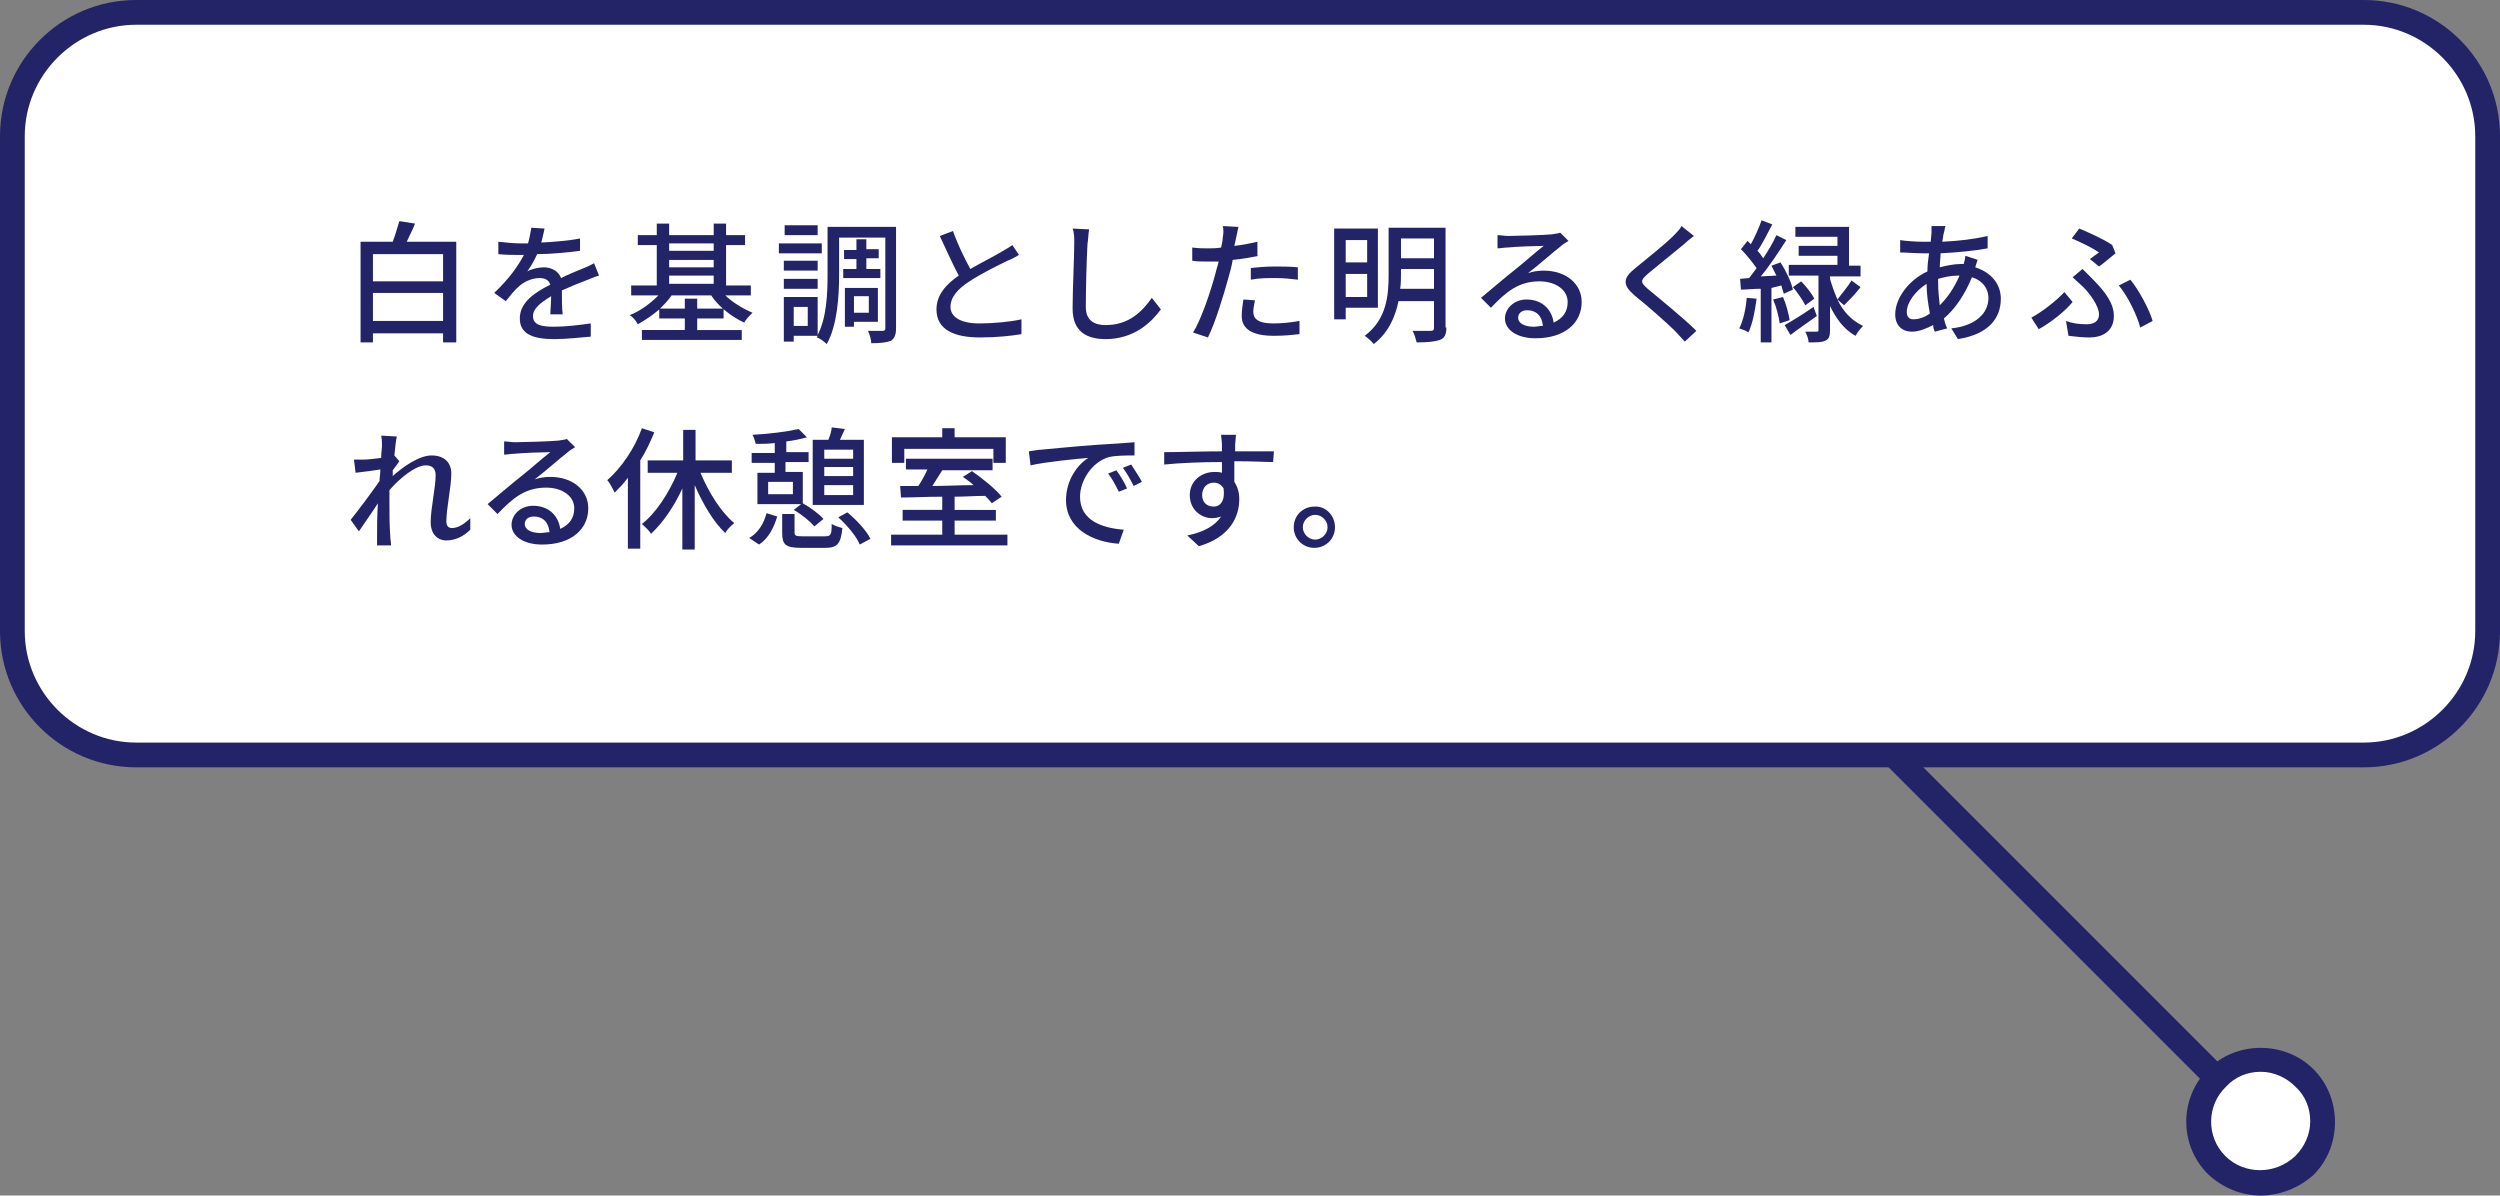
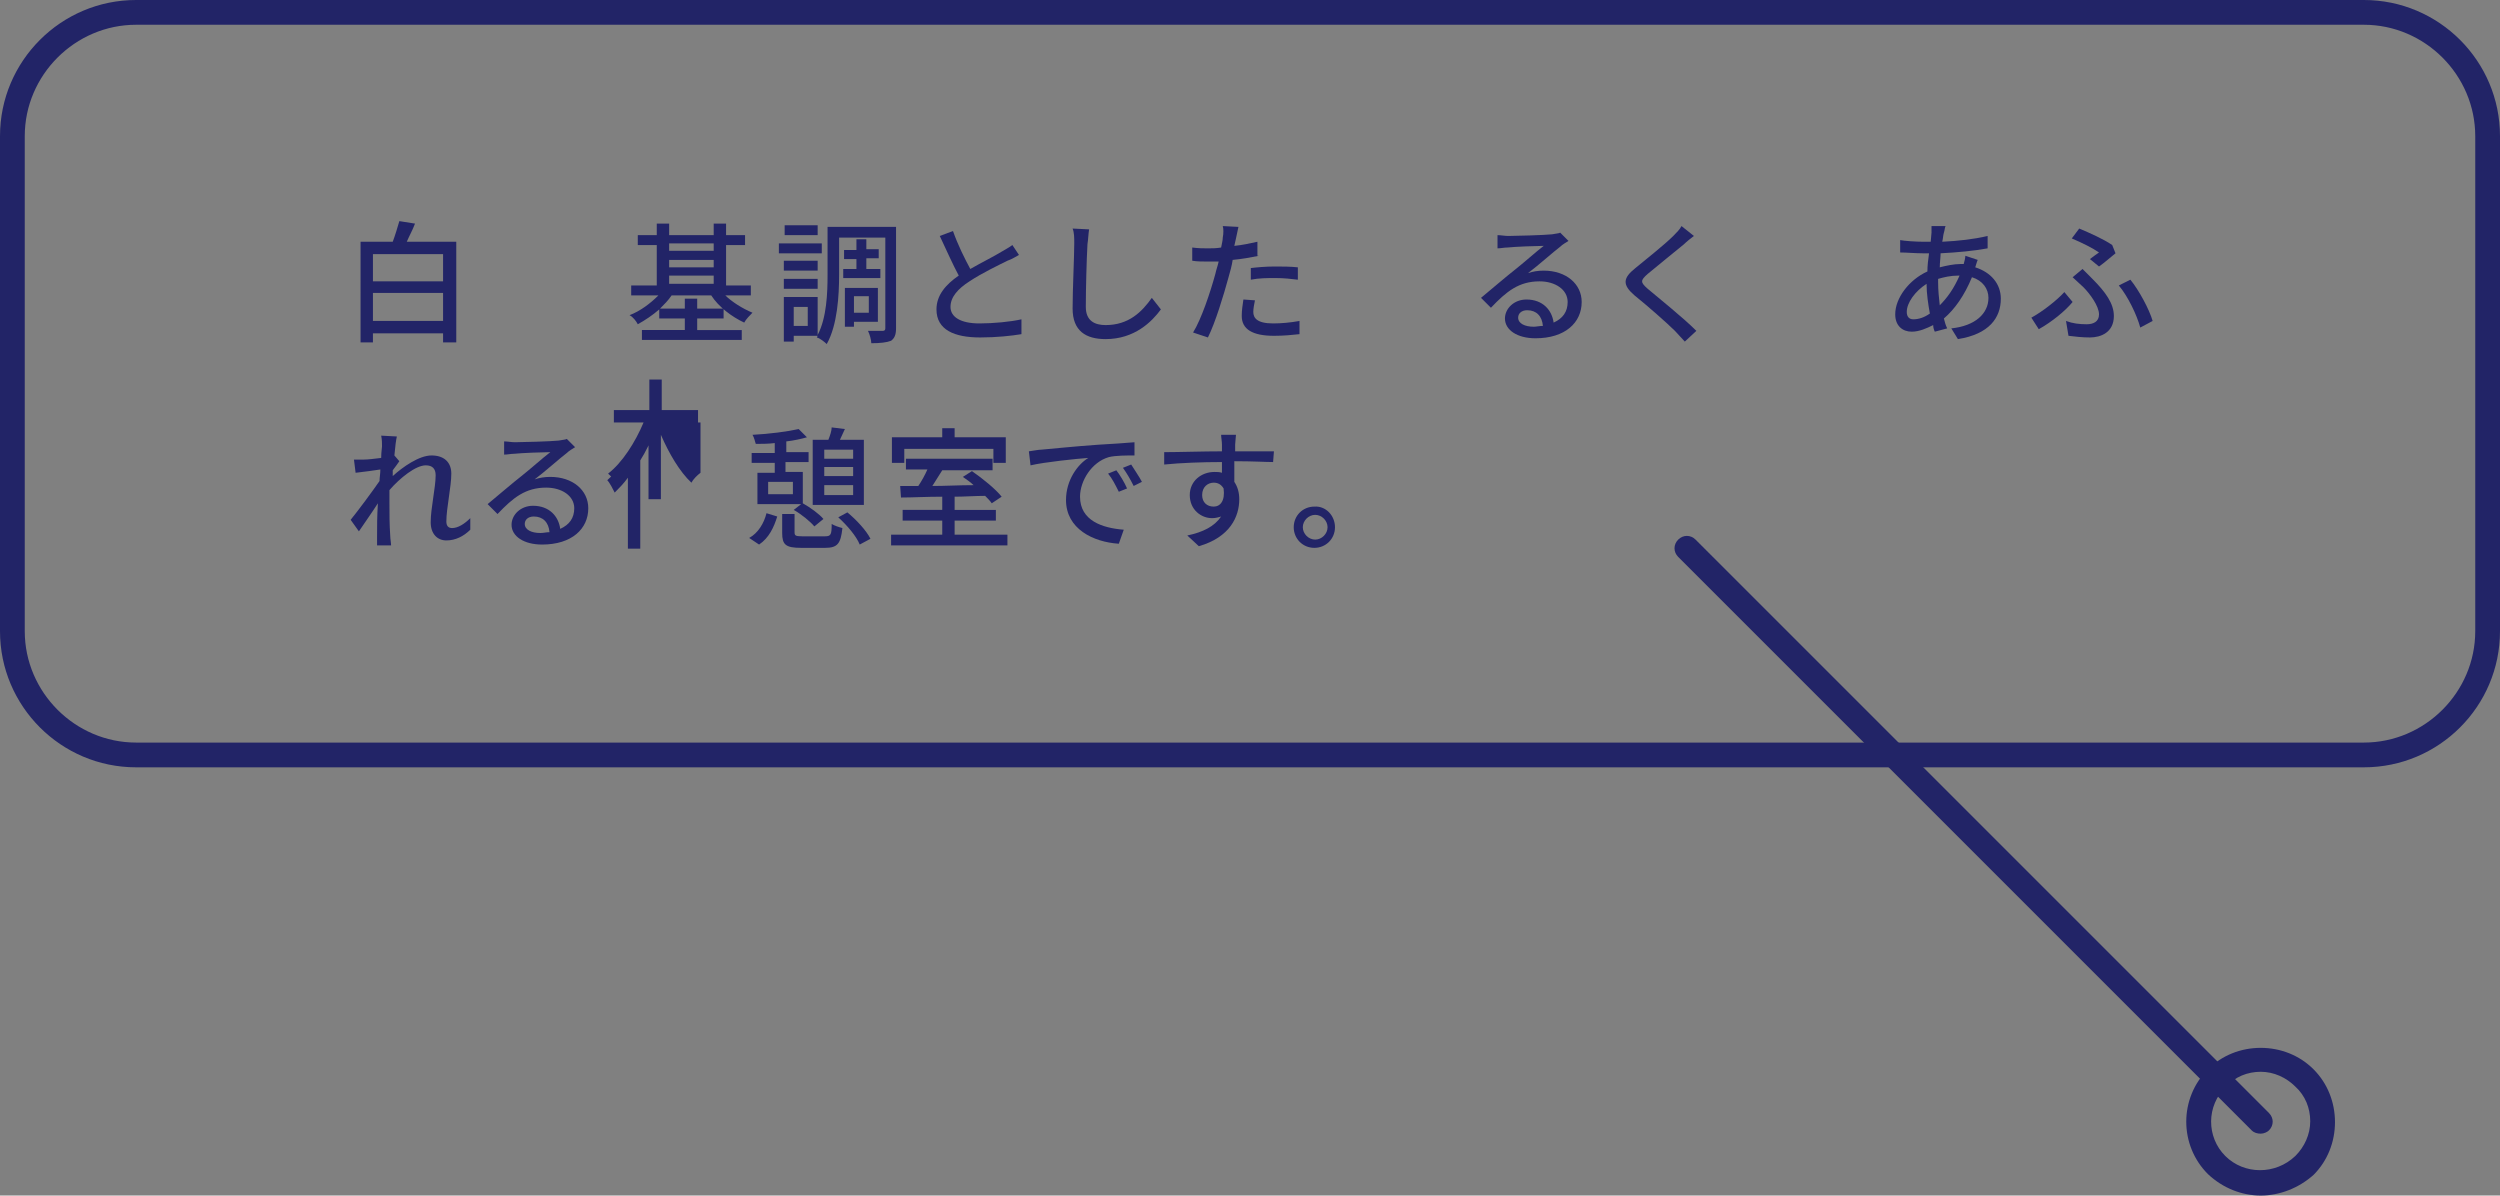
<svg xmlns="http://www.w3.org/2000/svg" version="1.1" id="レイヤー_1" x="0px" y="0px" viewBox="0 0 303 144.9" style="enable-background:new 0 0 303 144.9;" xml:space="preserve">
  <rect x="0" y="0" width="303" height="144.9" fill="#808080" stroke="none" />
  <style type="text/css">
	.st0{fill:#222467;}
	.st1{fill:#FFFFFF;}
</style>
  <g>
    <g>
      <g>
        <path class="st0" d="M274,137.4c-0.4,0-0.8-0.1-1.1-0.4l-69.5-69.5c-0.6-0.6-0.6-1.5,0-2.1c0.6-0.6,1.5-0.6,2.1,0l69.5,69.5     c0.6,0.6,0.6,1.5,0,2.1C274.8,137.2,274.4,137.4,274,137.4z" />
        <g>
-           <circle class="st1" cx="274" cy="135.9" r="7.5" />
          <path class="st0" d="M274,144.9c-2.3,0-4.6-0.9-6.4-2.6v0c-3.5-3.5-3.5-9.2,0-12.7c1.7-1.7,4-2.6,6.4-2.6c2.4,0,4.7,0.9,6.4,2.6      c1.7,1.7,2.6,4,2.6,6.4s-0.9,4.7-2.6,6.4C278.6,144,276.3,144.9,274,144.9z M269.7,140.1c2.3,2.3,6.1,2.3,8.5,0      c1.1-1.1,1.8-2.6,1.8-4.2s-0.6-3.1-1.8-4.2c-1.1-1.1-2.6-1.8-4.2-1.8s-3.1,0.6-4.2,1.8C267.4,134,267.4,137.8,269.7,140.1      L269.7,140.1z" />
        </g>
      </g>
      <g>
-         <path class="st1" d="M286.5,91.5h-270c-8.3,0-15-6.7-15-15v-60c0-8.3,6.7-15,15-15h270c8.3,0,15,6.7,15,15v60     C301.5,84.8,294.8,91.5,286.5,91.5z" />
        <path class="st0" d="M286.5,93h-270C7.4,93,0,85.6,0,76.5v-60C0,7.4,7.4,0,16.5,0h270c9.1,0,16.5,7.4,16.5,16.5v60     C303,85.6,295.6,93,286.5,93z M16.5,3C9.1,3,3,9.1,3,16.5v60C3,83.9,9.1,90,16.5,90h270c7.4,0,13.5-6.1,13.5-13.5v-60     C300,9.1,293.9,3,286.5,3H16.5z" />
      </g>
    </g>
    <g>
      <path class="st0" d="M55.3,29.3v12.2h-1.6v-1.1h-8.5v1.1h-1.5V29.3h3.9c0.3-0.8,0.6-1.8,0.8-2.5l1.9,0.3c-0.3,0.8-0.7,1.5-1,2.2    H55.3z M45.2,30.8v3.3h8.5v-3.3H45.2z M53.7,38.9v-3.4h-8.5v3.4H53.7z" />
-       <path class="st0" d="M66.7,38.1c0-0.5,0.1-1.4,0.1-2.2c-1.3,0.8-2.2,1.5-2.2,2.4c0,1.1,1,1.3,2.6,1.3c1.3,0,3-0.2,4.4-0.4l0,1.6    c-1.2,0.1-3,0.3-4.4,0.3c-2.4,0-4.2-0.5-4.2-2.5c0-2,1.9-3.2,3.7-4.1c-0.2-0.6-0.7-0.8-1.3-0.8c-1,0-2,0.5-2.6,1.1    c-0.5,0.4-0.9,1-1.5,1.7l-1.4-1c1.9-1.8,2.9-3.3,3.6-4.6h-0.5c-0.7,0-1.8,0-2.6-0.1v-1.5c0.8,0.1,2,0.2,2.7,0.2c0.3,0,0.6,0,0.9,0    c0.2-0.7,0.3-1.4,0.4-1.9l1.6,0.1c-0.1,0.4-0.2,1-0.4,1.7c1.6-0.1,3.2-0.2,4.7-0.5v1.5c-1.6,0.2-3.5,0.4-5.2,0.4    c-0.3,0.7-0.7,1.4-1.2,2.1c0.5-0.3,1.4-0.5,2-0.5c1,0,1.8,0.5,2.1,1.3c1-0.5,1.8-0.8,2.5-1.1c0.5-0.2,1-0.4,1.5-0.7l0.6,1.5    c-0.4,0.1-1.1,0.4-1.6,0.6c-0.8,0.3-1.8,0.7-2.9,1.2c0,0.9,0,2.2,0.1,2.9H66.7z" />
      <path class="st0" d="M87.8,35.7c0.9,0.9,2.2,1.7,3.4,2.2c-0.3,0.3-0.8,0.8-1,1.2c-1.5-0.7-3.1-1.9-4-3.3h-4.8    c-0.4,0.6-0.9,1.1-1.4,1.6H83v-1.2h1.5v1.2h3.2v1.2h-3.2v1.4h5.4v1.2H77.8v-1.2H83v-1.4h-3.1v-1.1c-0.8,0.7-1.7,1.3-2.6,1.8    c-0.2-0.4-0.6-0.9-1-1.1c1.3-0.5,2.5-1.4,3.5-2.4h-3.3v-1.2h3.1v-4.9h-2.3v-1.2h2.3v-1.4h1.5v1.4h5.4v-1.4H88v1.4h2.3v1.2H88v4.9    h3v1.2H87.8z M81.1,29.5v0.9h5.4v-0.9H81.1z M81.1,32.4h5.4v-0.9h-5.4V32.4z M81.1,34.4h5.4v-1h-5.4V34.4z" />
      <path class="st0" d="M99.6,30.7h-5.2v-1.2h5.2V30.7z M108.6,39.8c0,0.8-0.2,1.2-0.6,1.5c-0.5,0.2-1.3,0.3-2.4,0.3    c0-0.4-0.2-1.1-0.4-1.5c0.8,0,1.6,0,1.8,0c0.2,0,0.3-0.1,0.3-0.3v-11h-5.6v4.5c0,2.5-0.2,6.1-1.5,8.4c-0.2-0.2-0.8-0.7-1.2-0.8    l0.1-0.2h-2.9v0.7H95V36h4.1v4.6c1.1-2.1,1.2-5.1,1.2-7.3v-5.8h8.3V39.8z M99.2,32.8H95v-1.2h4.1V32.8z M95,33.8h4.1V35H95V33.8z     M99.1,28.5h-4v-1.2h4V28.5z M97.9,37.2h-1.7v2.3h1.7V37.2z M103.8,32.7v-1.3h-1.5v-1.1h1.5V29h1.2v1.2h1.5v1.1H105v1.3h1.7v1.1    h-4.5v-1.1H103.8z M103.5,39v0.6h-1.1v-4.7h4V39H103.5z M103.5,35.9v2h1.8v-2H103.5z" />
      <path class="st0" d="M123.5,30.9c-0.4,0.2-0.8,0.5-1.4,0.7c-1,0.5-3.1,1.5-4.6,2.5c-1.4,0.9-2.3,1.9-2.3,3.1c0,1.2,1.2,2,3.5,2    c1.7,0,3.8-0.2,5.1-0.5l0,1.8c-1.2,0.2-3,0.4-5,0.4c-3.1,0-5.3-0.9-5.3-3.4c0-1.7,1.1-3,2.7-4.1c-0.7-1.3-1.5-3.1-2.3-4.8l1.6-0.6    c0.6,1.7,1.4,3.3,2.1,4.6c1.4-0.8,3-1.6,3.8-2.1c0.5-0.3,0.9-0.5,1.3-0.8L123.5,30.9z" />
      <path class="st0" d="M132,27.8c-0.1,0.6-0.1,1.2-0.2,1.8c-0.1,1.8-0.2,5.4-0.2,7.6c0,1.7,1.1,2.2,2.4,2.2c2.8,0,4.4-1.6,5.6-3.3    l1.1,1.4c-1.1,1.5-3.2,3.6-6.7,3.6c-2.4,0-4-1-4-3.7c0-2.3,0.2-6.3,0.2-7.9c0-0.7,0-1.3-0.2-1.8L132,27.8z" />
      <path class="st0" d="M152.6,31c-1,0.2-2.1,0.4-3.2,0.5c-0.1,0.7-0.3,1.4-0.5,2.1c-0.6,2.2-1.6,5.5-2.5,7.3l-1.8-0.6    c1-1.6,2.1-4.9,2.7-7.1c0.1-0.5,0.3-1,0.4-1.5c-0.4,0-0.9,0-1.3,0c-0.7,0-1.3,0-1.9-0.1l0-1.6c0.8,0.1,1.3,0.1,1.9,0.1    c0.5,0,1,0,1.6-0.1c0.1-0.5,0.2-0.9,0.2-1.2c0.1-0.5,0.1-1.1,0-1.4l1.9,0.1c-0.1,0.4-0.2,1-0.3,1.4l-0.2,0.9    c1-0.1,1.9-0.3,2.8-0.5V31z M152.1,36.4c-0.1,0.5-0.2,1-0.2,1.4c0,0.7,0.4,1.4,2.4,1.4c1,0,2.1-0.1,3.2-0.3l0,1.6    c-0.9,0.1-1.9,0.2-3.1,0.2c-2.6,0-3.9-0.8-3.9-2.4c0-0.7,0.1-1.3,0.2-2L152.1,36.4z M151.5,32.5c0.8-0.1,1.9-0.2,3-0.2    c0.9,0,1.9,0,2.8,0.1l0,1.5c-0.8-0.1-1.7-0.2-2.7-0.2c-1,0-2,0-3,0.2V32.5z" />
-       <path class="st0" d="M163.1,37.3v1.4h-1.4v-11h5.3v9.6H163.1z M163.1,29.1v2.7h2.6v-2.7H163.1z M165.7,36v-2.8h-2.6V36H165.7z     M175.3,39.7c0,0.8-0.2,1.3-0.8,1.5c-0.6,0.2-1.4,0.3-2.8,0.3c-0.1-0.4-0.3-1.1-0.5-1.4c1,0,1.9,0,2.2,0c0.3,0,0.4-0.1,0.4-0.4    v-3.2h-4.3c-0.4,1.9-1.2,3.8-3,5.2c-0.2-0.3-0.8-0.8-1.1-1c2.7-2,2.9-5,2.9-7.4v-5.7h6.9V39.7z M173.8,35.1v-2.5h-4v0.5    c0,0.6,0,1.3-0.1,1.9H173.8z M169.8,28.9v2.4h4v-2.4H169.8z" />
      <path class="st0" d="M190.1,29.2c-0.3,0.2-0.7,0.4-1,0.7c-0.8,0.6-2.7,2.3-3.9,3.2c0.6-0.2,1.2-0.3,1.9-0.3c2.7,0,4.6,1.6,4.6,3.8    c0,2.5-2,4.4-5.6,4.4c-2.2,0-3.7-1-3.7-2.4c0-1.2,1.1-2.3,2.6-2.3c2,0,3.1,1.3,3.3,2.8c1.1-0.5,1.7-1.3,1.7-2.5    c0-1.5-1.5-2.5-3.4-2.5c-2.5,0-4,1.2-5.9,3.2l-1.2-1.2c1.2-1,3.2-2.7,4.1-3.4c0.9-0.7,2.7-2.3,3.5-2.9c-0.8,0-3.5,0.1-4.4,0.2    c-0.4,0-0.8,0.1-1.2,0.1l0-1.6c0.4,0,0.9,0.1,1.3,0.1c0.8,0,4.4-0.1,5.3-0.2c0.5-0.1,0.8-0.1,1-0.2L190.1,29.2z M187,39.5    c-0.1-1.2-0.8-1.9-1.9-1.9c-0.7,0-1.1,0.4-1.1,0.9c0,0.7,0.8,1.1,1.9,1.1C186.2,39.6,186.6,39.5,187,39.5z" />
      <path class="st0" d="M205.3,28.6c-0.4,0.3-0.9,0.7-1.2,1c-1.1,0.9-3.2,2.6-4.4,3.6c-0.9,0.8-0.9,1,0,1.8c1.3,1.1,4.3,3.5,5.9,5.1    l-1.4,1.3c-0.4-0.4-0.8-0.9-1.2-1.3c-0.9-0.9-3.4-3.1-4.9-4.3c-1.5-1.3-1.4-2.1,0.1-3.3c1.2-1,3.5-2.8,4.6-3.9    c0.4-0.4,0.8-0.8,1-1.2L205.3,28.6z" />
-       <path class="st0" d="M212.9,36.2c-0.2,1.5-0.5,3.1-1,4.1c-0.2-0.2-0.8-0.4-1.1-0.5c0.5-1,0.8-2.4,0.9-3.7L212.9,36.2z M214.7,34.9    v6.6h-1.3V35c-0.9,0-1.7,0.1-2.4,0.1l-0.1-1.3l1.1-0.1c0.3-0.4,0.6-0.8,0.9-1.2c-0.5-0.7-1.2-1.6-1.9-2.3l0.8-1    c0.1,0.1,0.3,0.3,0.4,0.4c0.5-0.9,1-2,1.3-2.9l1.3,0.5c-0.6,1.1-1.2,2.4-1.8,3.2c0.3,0.3,0.5,0.6,0.7,0.9c0.6-0.9,1.2-1.9,1.6-2.8    l1.2,0.6c-0.9,1.4-2,3.1-3.1,4.4l1.9-0.1c-0.2-0.4-0.4-0.8-0.6-1.2l1.1-0.4c0.7,1.1,1.3,2.4,1.5,3.3l-1.1,0.5    c-0.1-0.3-0.2-0.6-0.3-1L214.7,34.9z M216.1,36c0.4,0.9,0.7,2.1,0.8,2.8l-1.2,0.4c-0.1-0.8-0.4-2-0.8-2.9L216.1,36z M220.2,38.3    c-1.1,0.8-2.3,1.6-3.2,2.3l-0.7-1.2c0.9-0.5,2.2-1.3,3.5-2.2L220.2,38.3z M222.7,36.3c0.6,1.3,1.6,2.5,3.1,3.2    c-0.3,0.3-0.7,0.8-0.9,1.2c-1.5-0.8-2.4-2.2-3.1-3.6V40c0,0.7-0.1,1.1-0.6,1.3c-0.4,0.2-1.1,0.2-2,0.2c0-0.4-0.2-0.9-0.4-1.3    c0.6,0,1.2,0,1.4,0c0.2,0,0.2-0.1,0.2-0.2v-6.6h-3.6v-1.3h5.9V31H218v-1.2h4.7v-1.1h-5.1v-1.2h6.5v4.7h1.4v1.3h-3.7v0.3    C222,34.5,222.3,35.4,222.7,36.3c0.5-0.7,1.3-1.6,1.7-2.3l1.1,0.8c-0.6,0.8-1.4,1.6-2,2.2L222.7,36.3z M218.3,34.1    c0.6,0.6,1.3,1.5,1.6,2.1l-1.1,0.8c-0.3-0.6-0.9-1.5-1.5-2.2L218.3,34.1z" />
      <path class="st0" d="M239.7,31.5c-0.1,0.2-0.2,0.6-0.3,0.9c1.9,0.6,3.1,2,3.1,3.8c0,2.3-1.4,4.3-5.2,4.9l-0.8-1.3    c2.9-0.3,4.5-1.8,4.5-3.7c0-1.1-0.7-2.1-2-2.5c-0.9,2.2-2.1,3.9-3.4,5c0.1,0.4,0.2,0.8,0.4,1.2l-1.5,0.4c-0.1-0.2-0.2-0.5-0.2-0.8    c-0.8,0.4-1.7,0.8-2.6,0.8c-1.1,0-2-0.7-2-2.1c0-2,1.7-4.2,3.9-5.2c0-0.7,0.1-1.5,0.2-2.2c-0.3,0-0.5,0-0.8,0    c-0.8,0-2-0.1-2.7-0.1l0-1.5c0.5,0.1,1.9,0.2,2.8,0.2c0.3,0,0.6,0,0.9,0l0.1-1.1c0-0.3,0-0.6,0-0.8l1.7,0    c-0.1,0.2-0.1,0.5-0.2,0.8c-0.1,0.3-0.1,0.7-0.2,1.1c2-0.1,3.8-0.3,5.5-0.7l0,1.5c-1.6,0.3-3.7,0.5-5.7,0.6c0,0.5-0.1,1.1-0.1,1.7    c0.8-0.2,1.7-0.4,2.5-0.4c0.2,0,0.3,0,0.4,0c0.1-0.3,0.2-0.8,0.2-1L239.7,31.5z M233.9,38c-0.2-1.1-0.4-2.4-0.4-3.6    c-1.4,0.9-2.4,2.3-2.4,3.4c0,0.6,0.3,0.9,0.8,0.9C232.5,38.7,233.2,38.5,233.9,38z M234.9,34.2c0,1,0.1,1.9,0.2,2.8    c0.9-0.9,1.7-2,2.4-3.6h-0.1c-1,0-1.8,0.2-2.5,0.4V34.2z" />
      <path class="st0" d="M247.1,39.9l-0.9-1.4c1.3-0.7,3.1-2.1,4-3.1l1,1.2C250.3,37.7,248.7,39,247.1,39.9z M250.4,38.9    c0.8,0.3,1.6,0.4,2.5,0.4c0.8,0,1.5-0.3,1.5-1.2c0-1-1.1-2.5-1.9-3.3c-0.4-0.4-0.9-0.8-1.3-1.2l1.2-1c0.4,0.4,0.8,0.8,1.2,1.2    c1.6,1.6,2.6,3,2.6,4.5c0,2-1.6,2.6-2.9,2.6c-0.9,0-1.8-0.1-2.6-0.2L250.4,38.9z M253.3,31.4c0.4-0.3,0.8-0.6,1.1-0.8    c-0.7-0.5-2.1-1.2-3.3-1.7l0.9-1.2c1.2,0.5,3,1.3,4,2l0.4,1c-0.4,0.3-1.4,1.2-2,1.6L253.3,31.4z M259.4,39.7    c-0.4-1.5-1.5-3.8-2.6-5.1l1.4-0.7c1,1.2,2.3,3.6,2.7,5L259.4,39.7z" />
      <path class="st0" d="M57,64.2c-0.8,0.8-1.8,1.3-2.9,1.3c-1.1,0-1.9-0.8-1.9-2.2c0-1.7,0.6-4.2,0.6-5.7c0-0.8-0.4-1.2-1.2-1.2    c-1.2,0-3.1,1.5-4.4,3c0,0.6,0,1.1,0,1.6c0,1.4,0,2.5,0.1,4c0,0.3,0.1,0.8,0.1,1.1h-1.7c0-0.3,0-0.8,0-1c0-1.5,0-2.4,0.1-4.1    c-0.7,1.1-1.7,2.5-2.3,3.4l-1-1.4c0.9-1.1,2.6-3.4,3.5-4.7c0-0.4,0.1-0.9,0.1-1.4c-0.7,0.1-2,0.3-3,0.4l-0.2-1.6    c0.4,0,0.7,0,1.2,0c0.5,0,1.3-0.1,2.1-0.2c0-0.7,0.1-1.2,0.1-1.4c0-0.4,0-0.8-0.1-1.3l1.9,0.1c-0.1,0.4-0.2,1.2-0.3,2.3l0.6,0.7    c-0.2,0.3-0.5,0.7-0.8,1.1c0,0.2,0,0.4,0,0.7c1.2-1.1,3.2-2.5,4.7-2.5c1.6,0,2.4,0.9,2.4,2.2c0,1.6-0.6,4.2-0.6,5.8    c0,0.5,0.2,0.8,0.7,0.8c0.7,0,1.5-0.5,2.2-1.2L57,64.2z" />
      <path class="st0" d="M69.7,54.2c-0.3,0.2-0.7,0.4-1,0.7c-0.8,0.6-2.7,2.3-3.9,3.2c0.6-0.2,1.2-0.3,1.9-0.3c2.7,0,4.6,1.6,4.6,3.8    c0,2.5-2,4.4-5.6,4.4c-2.2,0-3.7-1-3.7-2.4c0-1.2,1.1-2.3,2.6-2.3c2,0,3.1,1.3,3.3,2.8c1.1-0.5,1.7-1.3,1.7-2.5    c0-1.5-1.5-2.5-3.4-2.5c-2.5,0-4,1.2-5.9,3.2l-1.2-1.2c1.2-1,3.2-2.7,4.1-3.4c0.9-0.7,2.7-2.3,3.5-2.9c-0.8,0-3.5,0.1-4.4,0.2    c-0.4,0-0.8,0.1-1.2,0.1l0-1.6c0.4,0,0.9,0.1,1.3,0.1c0.8,0,4.4-0.1,5.3-0.2c0.5-0.1,0.8-0.1,1-0.2L69.7,54.2z M66.6,64.5    c-0.1-1.2-0.8-1.9-1.9-1.9c-0.7,0-1.1,0.4-1.1,0.9c0,0.7,0.8,1.1,1.9,1.1C65.9,64.6,66.2,64.5,66.6,64.5z" />
-       <path class="st0" d="M79.3,52.4c-0.5,1.2-1,2.3-1.7,3.4v10.7h-1.5v-8.6c-0.5,0.7-1.1,1.3-1.6,1.8c-0.2-0.4-0.6-1.2-0.9-1.5    c1.7-1.5,3.3-3.8,4.2-6.3L79.3,52.4z M84.9,57.3c1,2.4,2.5,4.8,4.1,6.1c-0.4,0.3-0.9,0.8-1.1,1.2c-1.4-1.3-2.7-3.5-3.7-5.8v7.8    h-1.5v-7.4c-1,2.2-2.4,4.2-3.8,5.5c-0.2-0.4-0.8-0.9-1.1-1.2c1.7-1.3,3.3-3.8,4.3-6.2h-3.6v-1.5h4.3v-3.7h1.5v3.7h4.4v1.5H84.9z" />
+       <path class="st0" d="M79.3,52.4c-0.5,1.2-1,2.3-1.7,3.4v10.7h-1.5v-8.6c-0.5,0.7-1.1,1.3-1.6,1.8c-0.2-0.4-0.6-1.2-0.9-1.5    c1.7-1.5,3.3-3.8,4.2-6.3L79.3,52.4z M84.9,57.3c-0.4,0.3-0.9,0.8-1.1,1.2c-1.4-1.3-2.7-3.5-3.7-5.8v7.8    h-1.5v-7.4c-1,2.2-2.4,4.2-3.8,5.5c-0.2-0.4-0.8-0.9-1.1-1.2c1.7-1.3,3.3-3.8,4.3-6.2h-3.6v-1.5h4.3v-3.7h1.5v3.7h4.4v1.5H84.9z" />
      <path class="st0" d="M90.8,65.2c1.1-0.6,1.8-1.8,2.1-3l1.3,0.4c-0.4,1.3-1,2.6-2.2,3.4L90.8,65.2z M93.9,56.1h-2.8v-1.2h2.8v-1.2    c-0.8,0.1-1.6,0.1-2.3,0.1c-0.1-0.3-0.2-0.8-0.4-1.1c2-0.1,4.3-0.4,5.6-0.7l1,1c-0.7,0.2-1.6,0.4-2.5,0.5v1.3H98v1.2h-2.8v1.2h2.1    V61c0.9,0.5,2,1.3,2.5,1.9l-1.1,0.9c-0.5-0.6-1.6-1.5-2.5-2l0.9-0.7h-5.3v-3.8h2.1V56.1z M96.1,58.4h-3v1.5h3V58.4z M100,65    c0.7,0,0.8-0.2,0.8-1.5c0.3,0.2,0.9,0.4,1.3,0.5c-0.2,1.9-0.6,2.4-2.1,2.4h-2.9c-1.9,0-2.3-0.4-2.3-1.8v-2.3h1.5v2.2    c0,0.4,0.1,0.5,0.9,0.5H100z M104.8,61.2h-6.3v-7.9h1.9c0.2-0.5,0.4-1.1,0.4-1.5l1.6,0.2c-0.2,0.4-0.4,0.9-0.6,1.3h2.9V61.2z     M99.9,54.5v1.1h3.5v-1.1H99.9z M99.9,57.7h3.5v-1.1h-3.5V57.7z M103.4,60v-1.2h-3.5V60H103.4z M102.7,62.1    c1.1,0.9,2.3,2.2,2.8,3.2l-1.3,0.7c-0.4-1-1.5-2.3-2.6-3.3L102.7,62.1z" />
      <path class="st0" d="M122.1,64.8v1.3H108v-1.3h6.2v-1.7h-4.8v-1.3h4.8v-1.6c-1.9,0-3.6,0.1-5,0.1l-0.1-1.4c0.7,0,1.4,0,2.2,0    c0.4-0.6,0.8-1.3,1.1-2h-2.6v-1.3h10.5V57h-6.1c-0.4,0.6-0.8,1.3-1.2,1.9c1.6,0,3.3-0.1,5-0.1c-0.4-0.4-0.9-0.7-1.3-1l1.1-0.7    c1.3,0.9,2.9,2.2,3.6,3.1l-1.2,0.8c-0.2-0.3-0.5-0.6-0.8-0.9c-1.2,0-2.5,0.1-3.7,0.1v1.6h5v1.3h-5v1.7H122.1z M109.6,56.1h-1.5V53    h6.1v-1.1h1.5V53h6.2v3.1h-1.5v-1.7h-10.8V56.1z" />
      <path class="st0" d="M126.2,54.5c1.2-0.1,4-0.4,6.9-0.6c1.7-0.1,3.3-0.2,4.4-0.3l0,1.6c-0.9,0-2.3,0-3.1,0.2    c-2.1,0.6-3.5,2.9-3.5,4.8c0,2.9,2.7,3.8,5.3,4l-0.6,1.7c-3.1-0.2-6.4-1.8-6.4-5.3c0-2.4,1.4-4.3,2.7-5.1c-1.4,0.1-5.3,0.5-7,0.9    l-0.2-1.7C125.4,54.6,125.9,54.5,126.2,54.5z M136.6,59.2l-1,0.4c-0.4-0.8-0.8-1.6-1.3-2.2l1-0.4    C135.7,57.5,136.3,58.5,136.6,59.2z M138.4,58.4l-1,0.5c-0.4-0.8-0.8-1.5-1.3-2.2l1-0.4C137.4,56.8,138.1,57.8,138.4,58.4z" />
      <path class="st0" d="M154.3,56c-0.9,0-2.4-0.1-4.7-0.1c0,0.8,0,1.8,0,2.5c0.4,0.6,0.6,1.3,0.6,2.1c0,2.1-1.1,4.6-4.9,5.7l-1.4-1.3    c1.9-0.4,3.3-1.1,4.1-2.3c-0.3,0.1-0.7,0.2-1.1,0.2c-1.3,0-2.7-1-2.7-2.8c0-1.7,1.4-2.8,3-2.8c0.3,0,0.6,0,0.9,0.1l0-1.3    c-2.4,0-5,0.1-7,0.3l0-1.5c1.8,0,4.7-0.1,7-0.1c0-0.3,0-0.6,0-0.8c0-0.4-0.1-0.9-0.1-1.2h1.8c0,0.2-0.1,0.9-0.1,1.2    c0,0.2,0,0.5,0,0.8h4.7L154.3,56z M147.1,61.4c0.8,0,1.4-0.7,1.2-2.2c-0.3-0.5-0.7-0.7-1.2-0.7c-0.7,0-1.4,0.5-1.4,1.5    C145.7,60.9,146.3,61.4,147.1,61.4z" />
      <path class="st0" d="M161.8,63.9c0,1.4-1.1,2.5-2.5,2.5c-1.4,0-2.5-1.1-2.5-2.5c0-1.4,1.1-2.5,2.5-2.5    C160.7,61.3,161.8,62.5,161.8,63.9z M160.9,63.9c0-0.8-0.7-1.5-1.5-1.5s-1.5,0.7-1.5,1.5c0,0.8,0.7,1.5,1.5,1.5    S160.9,64.7,160.9,63.9z" />
    </g>
  </g>
</svg>